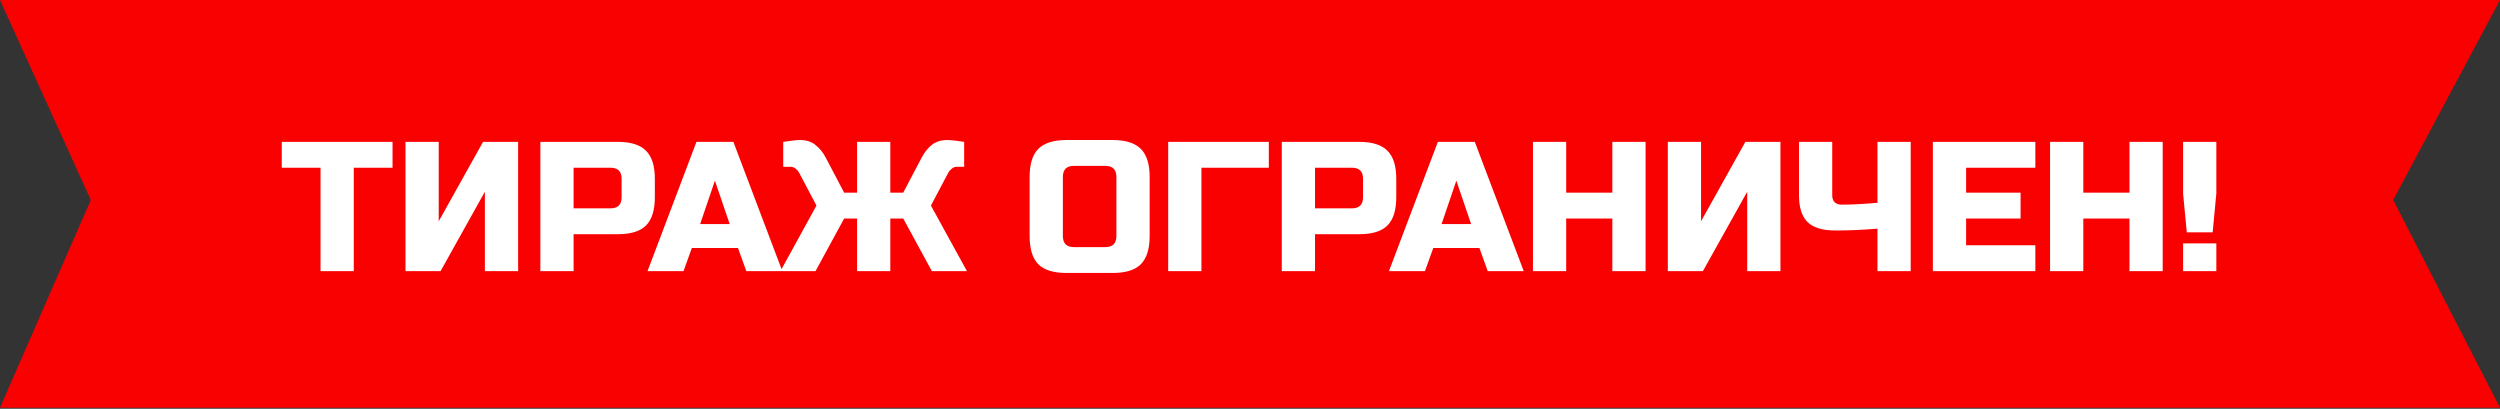
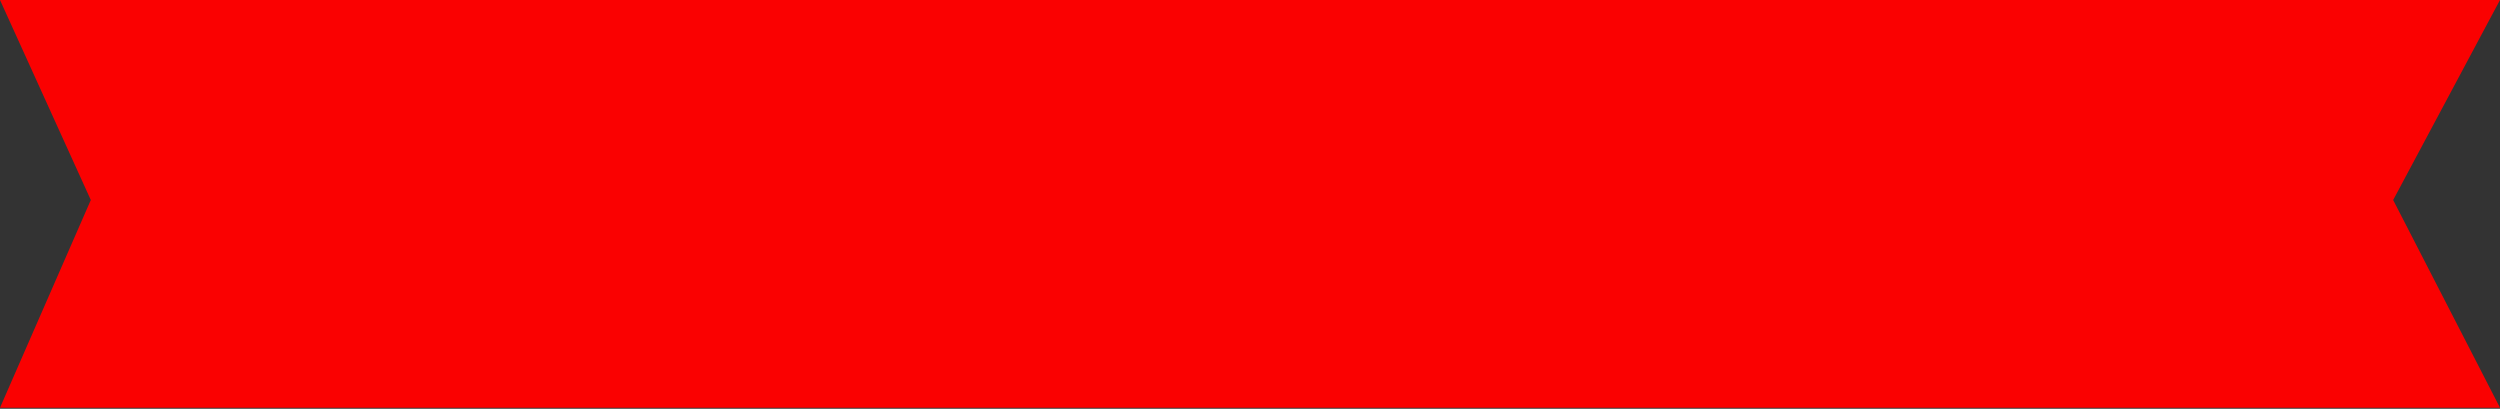
<svg xmlns="http://www.w3.org/2000/svg" width="263" height="43" viewBox="0 0 263 43" fill="none">
  <rect x="0" y="0" width="263" height="43" fill="#333333" stroke="none" />
  <path d="M0 0H263L251.761 21.042L263 42.894H0L9.553 21.042L0 0Z" fill="#FA0101" />
-   <path d="M37.217 28.521H33.721V17.644H29.642V14.925H41.296V17.644H37.217V28.521ZM54.507 28.521H51.01V20.169L46.349 28.521H42.658V14.925H46.154V23.277L50.816 14.925H54.507V28.521ZM56.846 14.925H65.004C66.364 14.925 67.348 15.236 67.957 15.857C68.578 16.466 68.889 17.45 68.889 18.81V20.752C68.889 22.112 68.578 23.102 67.957 23.724C67.348 24.332 66.364 24.637 65.004 24.637H60.343V28.521H56.846V14.925ZM65.393 18.81C65.393 18.033 65.004 17.644 64.227 17.644H60.343V21.918H64.227C65.004 21.918 65.393 21.529 65.393 20.752V18.81ZM71.907 28.521H68.12L73.267 14.925H77.152L82.299 28.521H78.511L77.637 26.093H72.781L71.907 28.521ZM73.655 23.569H76.763L75.209 19.004L73.655 23.569ZM99.682 14.731C100.006 14.731 100.589 14.796 101.43 14.925V17.547H100.653C100.459 17.547 100.284 17.612 100.129 17.741C99.974 17.858 99.857 17.988 99.779 18.13L97.934 21.626L101.722 28.521H98.031L95.02 22.986H93.661V28.521H90.165V22.986H88.805L85.794 28.521H82.104L85.891 21.626L84.046 18.13C83.969 17.988 83.852 17.858 83.697 17.741C83.541 17.612 83.366 17.547 83.172 17.547H82.395V14.925C83.237 14.796 83.82 14.731 84.143 14.731C84.83 14.731 85.38 14.906 85.794 15.255C86.222 15.592 86.578 16.032 86.863 16.576L88.805 20.267H90.165V14.925H93.661V20.267H95.02L96.963 16.576C97.248 16.032 97.597 15.592 98.012 15.255C98.439 14.906 98.996 14.731 99.682 14.731ZM117.446 18.616C117.446 17.839 117.058 17.45 116.281 17.45H112.979C112.202 17.45 111.814 17.839 111.814 18.616V24.831C111.814 25.608 112.202 25.996 112.979 25.996H116.281C117.058 25.996 117.446 25.608 117.446 24.831V18.616ZM120.943 24.831C120.943 26.191 120.632 27.181 120.01 27.803C119.402 28.411 118.417 28.716 117.058 28.716H112.202C110.842 28.716 109.852 28.411 109.23 27.803C108.622 27.181 108.317 26.191 108.317 24.831V18.616C108.317 17.256 108.622 16.272 109.23 15.663C109.852 15.042 110.842 14.731 112.202 14.731H117.058C118.417 14.731 119.402 15.042 120.01 15.663C120.632 16.272 120.943 17.256 120.943 18.616V24.831ZM126.39 28.521H122.894V14.925H133.48V17.644H126.39V28.521ZM134.844 14.925H143.002C144.362 14.925 145.346 15.236 145.954 15.857C146.576 16.466 146.887 17.45 146.887 18.81V20.752C146.887 22.112 146.576 23.102 145.954 23.724C145.346 24.332 144.362 24.637 143.002 24.637H138.34V28.521H134.844V14.925ZM143.39 18.81C143.39 18.033 143.002 17.644 142.225 17.644H138.34V21.918H142.225C143.002 21.918 143.39 21.529 143.39 20.752V18.81ZM149.905 28.521H146.117L151.264 14.925H155.149L160.296 28.521H156.509L155.635 26.093H150.779L149.905 28.521ZM151.653 23.569H154.761L153.207 19.004L151.653 23.569ZM173.115 28.521H169.619V22.986H164.763V28.521H161.267V14.925H164.763V20.267H169.619V14.925H173.115V28.521ZM187.303 28.521H183.807V20.169L179.146 28.521H175.455V14.925H178.951V23.277L183.613 14.925H187.303V28.521ZM197.51 24.054C195.956 24.184 194.486 24.248 193.101 24.248C191.728 24.248 190.744 23.951 190.148 23.355C189.553 22.759 189.255 21.827 189.255 20.558V14.925H192.751V20.558C192.751 20.856 192.835 21.095 193.004 21.276C193.185 21.445 193.424 21.529 193.722 21.529C194.784 21.529 196.047 21.464 197.51 21.335V14.925H201.006V28.521H197.51V24.054ZM214.118 28.521H203.338V14.925H214.118V17.644H206.835V20.267H212.565V22.986H206.835V25.802H214.118V28.521ZM227.516 28.521H224.02V22.986H219.164V28.521H215.668V14.925H219.164V20.267H224.02V14.925H227.516V28.521ZM229.662 25.608H233.158V28.521H229.662V25.608ZM230.05 24.442L229.662 20.364V14.925H233.158V20.364L232.77 24.442H230.05Z" fill="white" />
</svg>